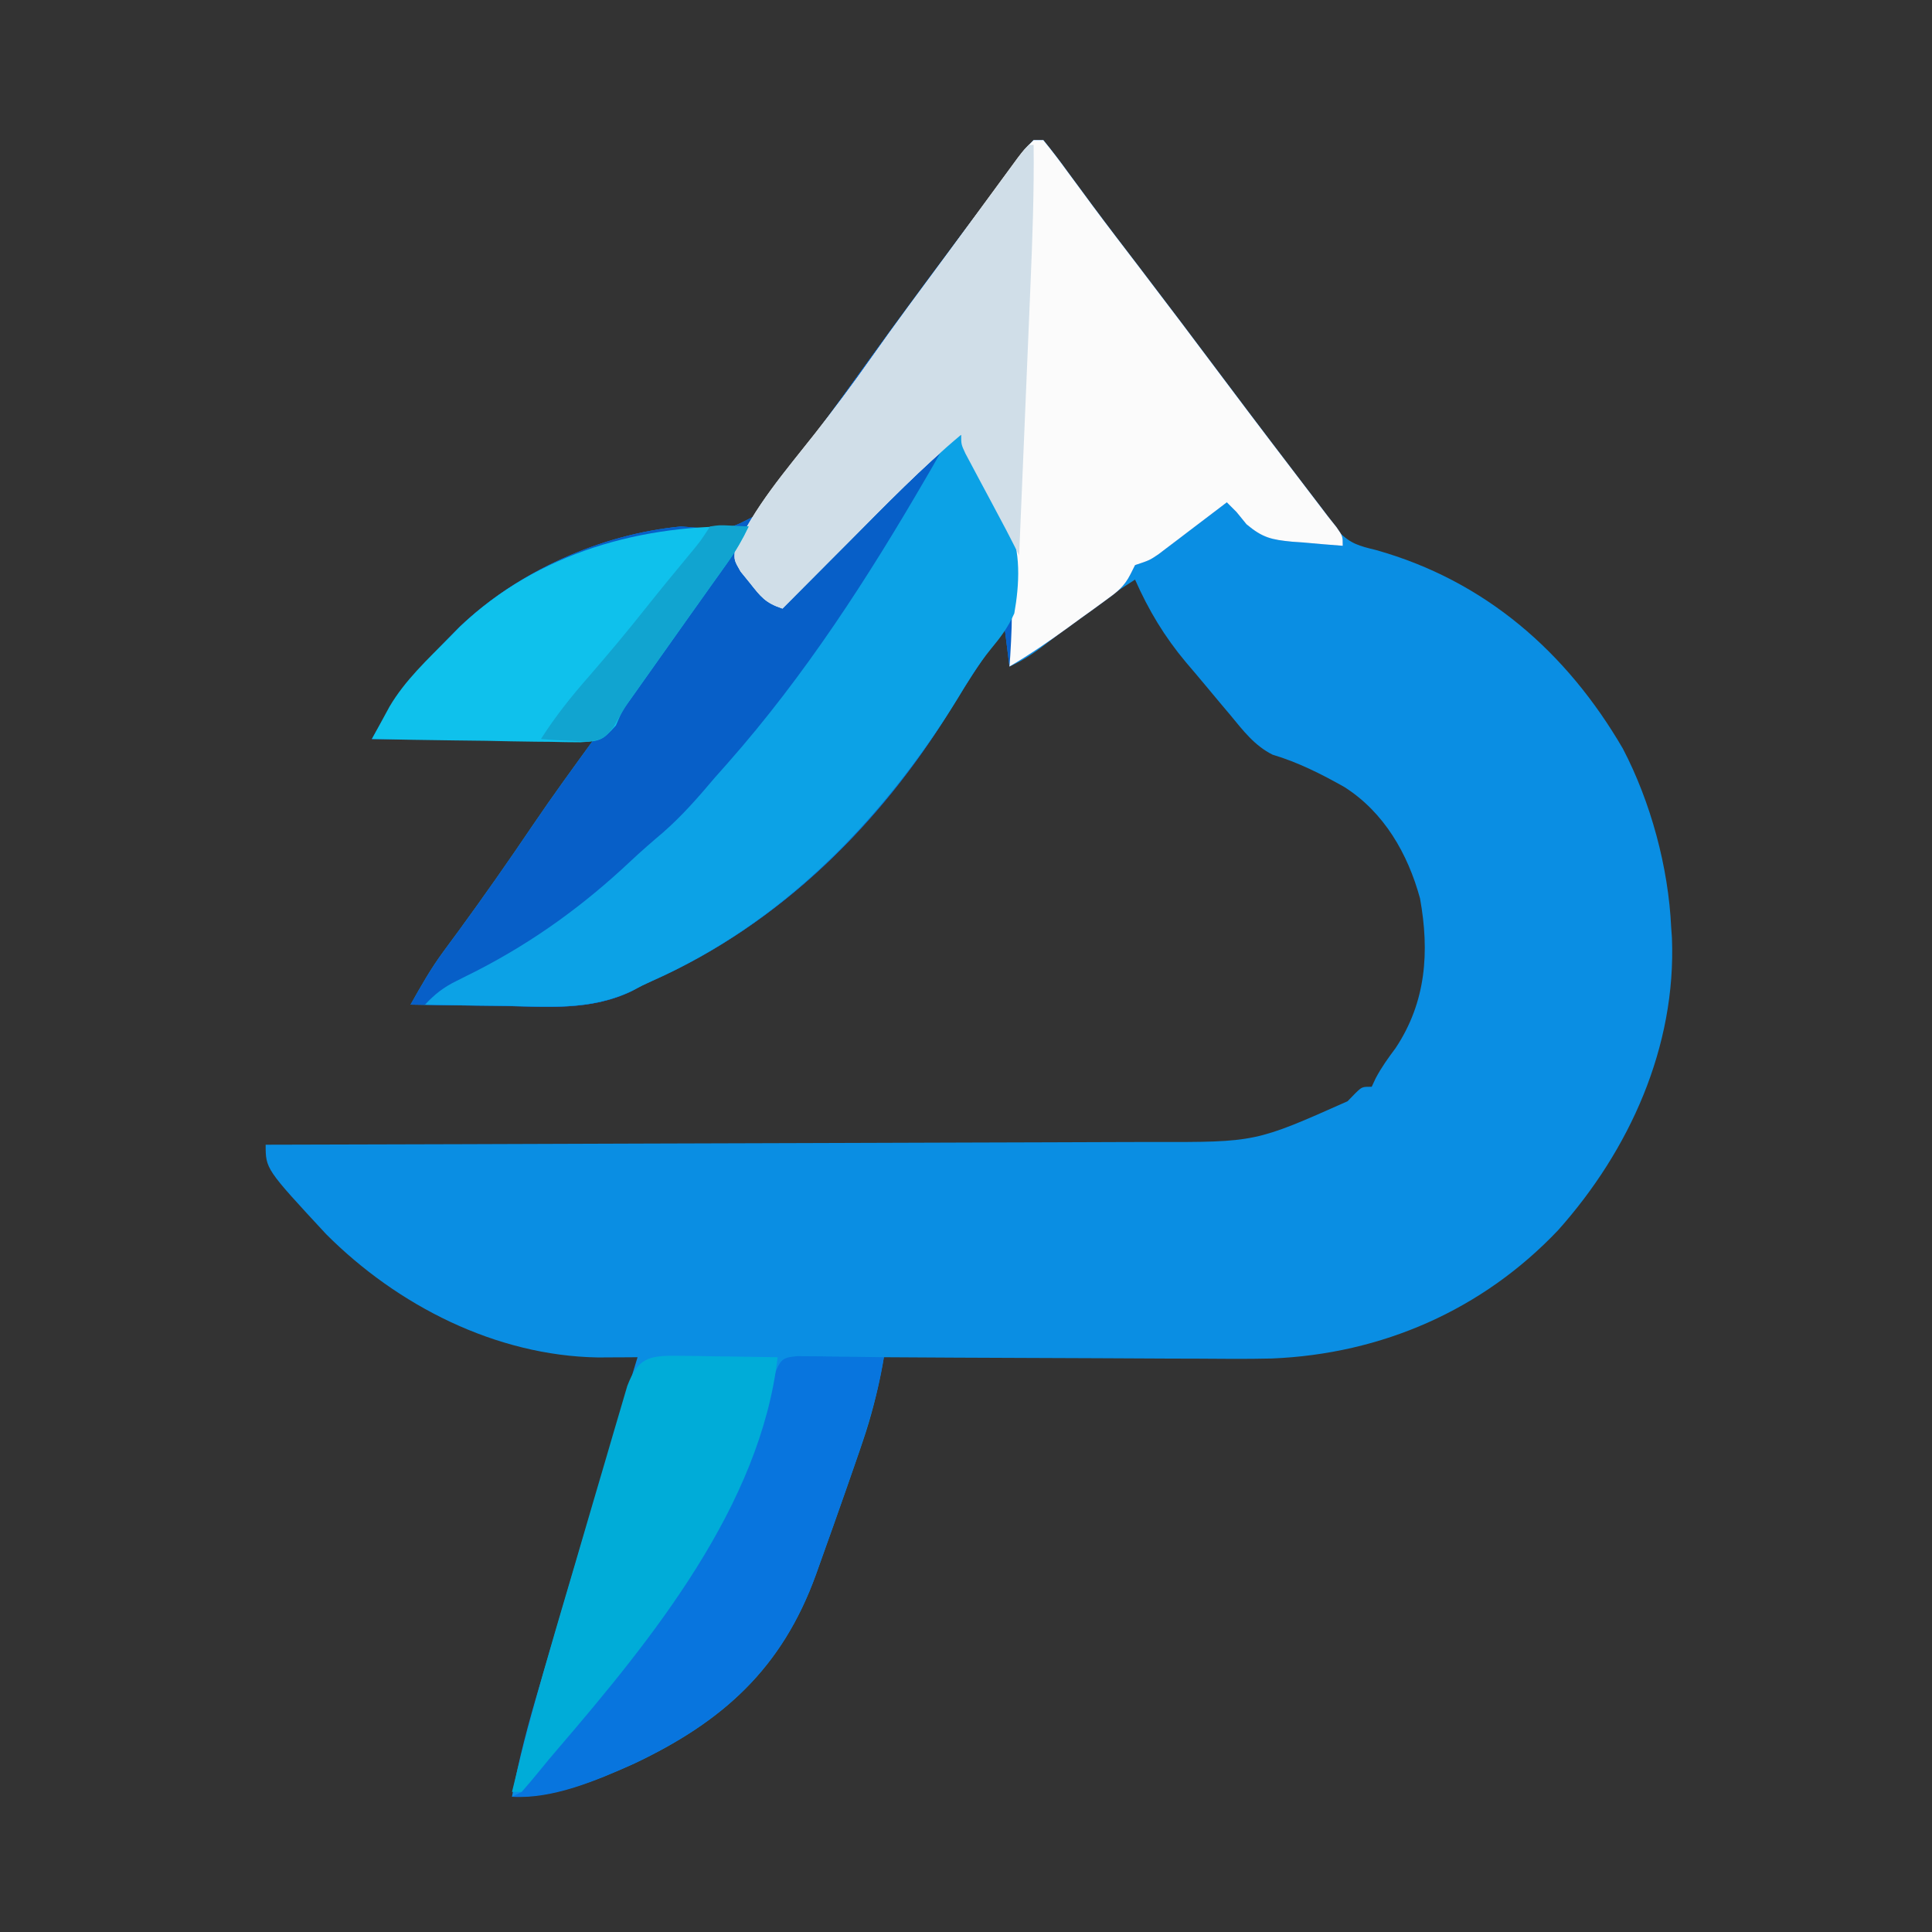
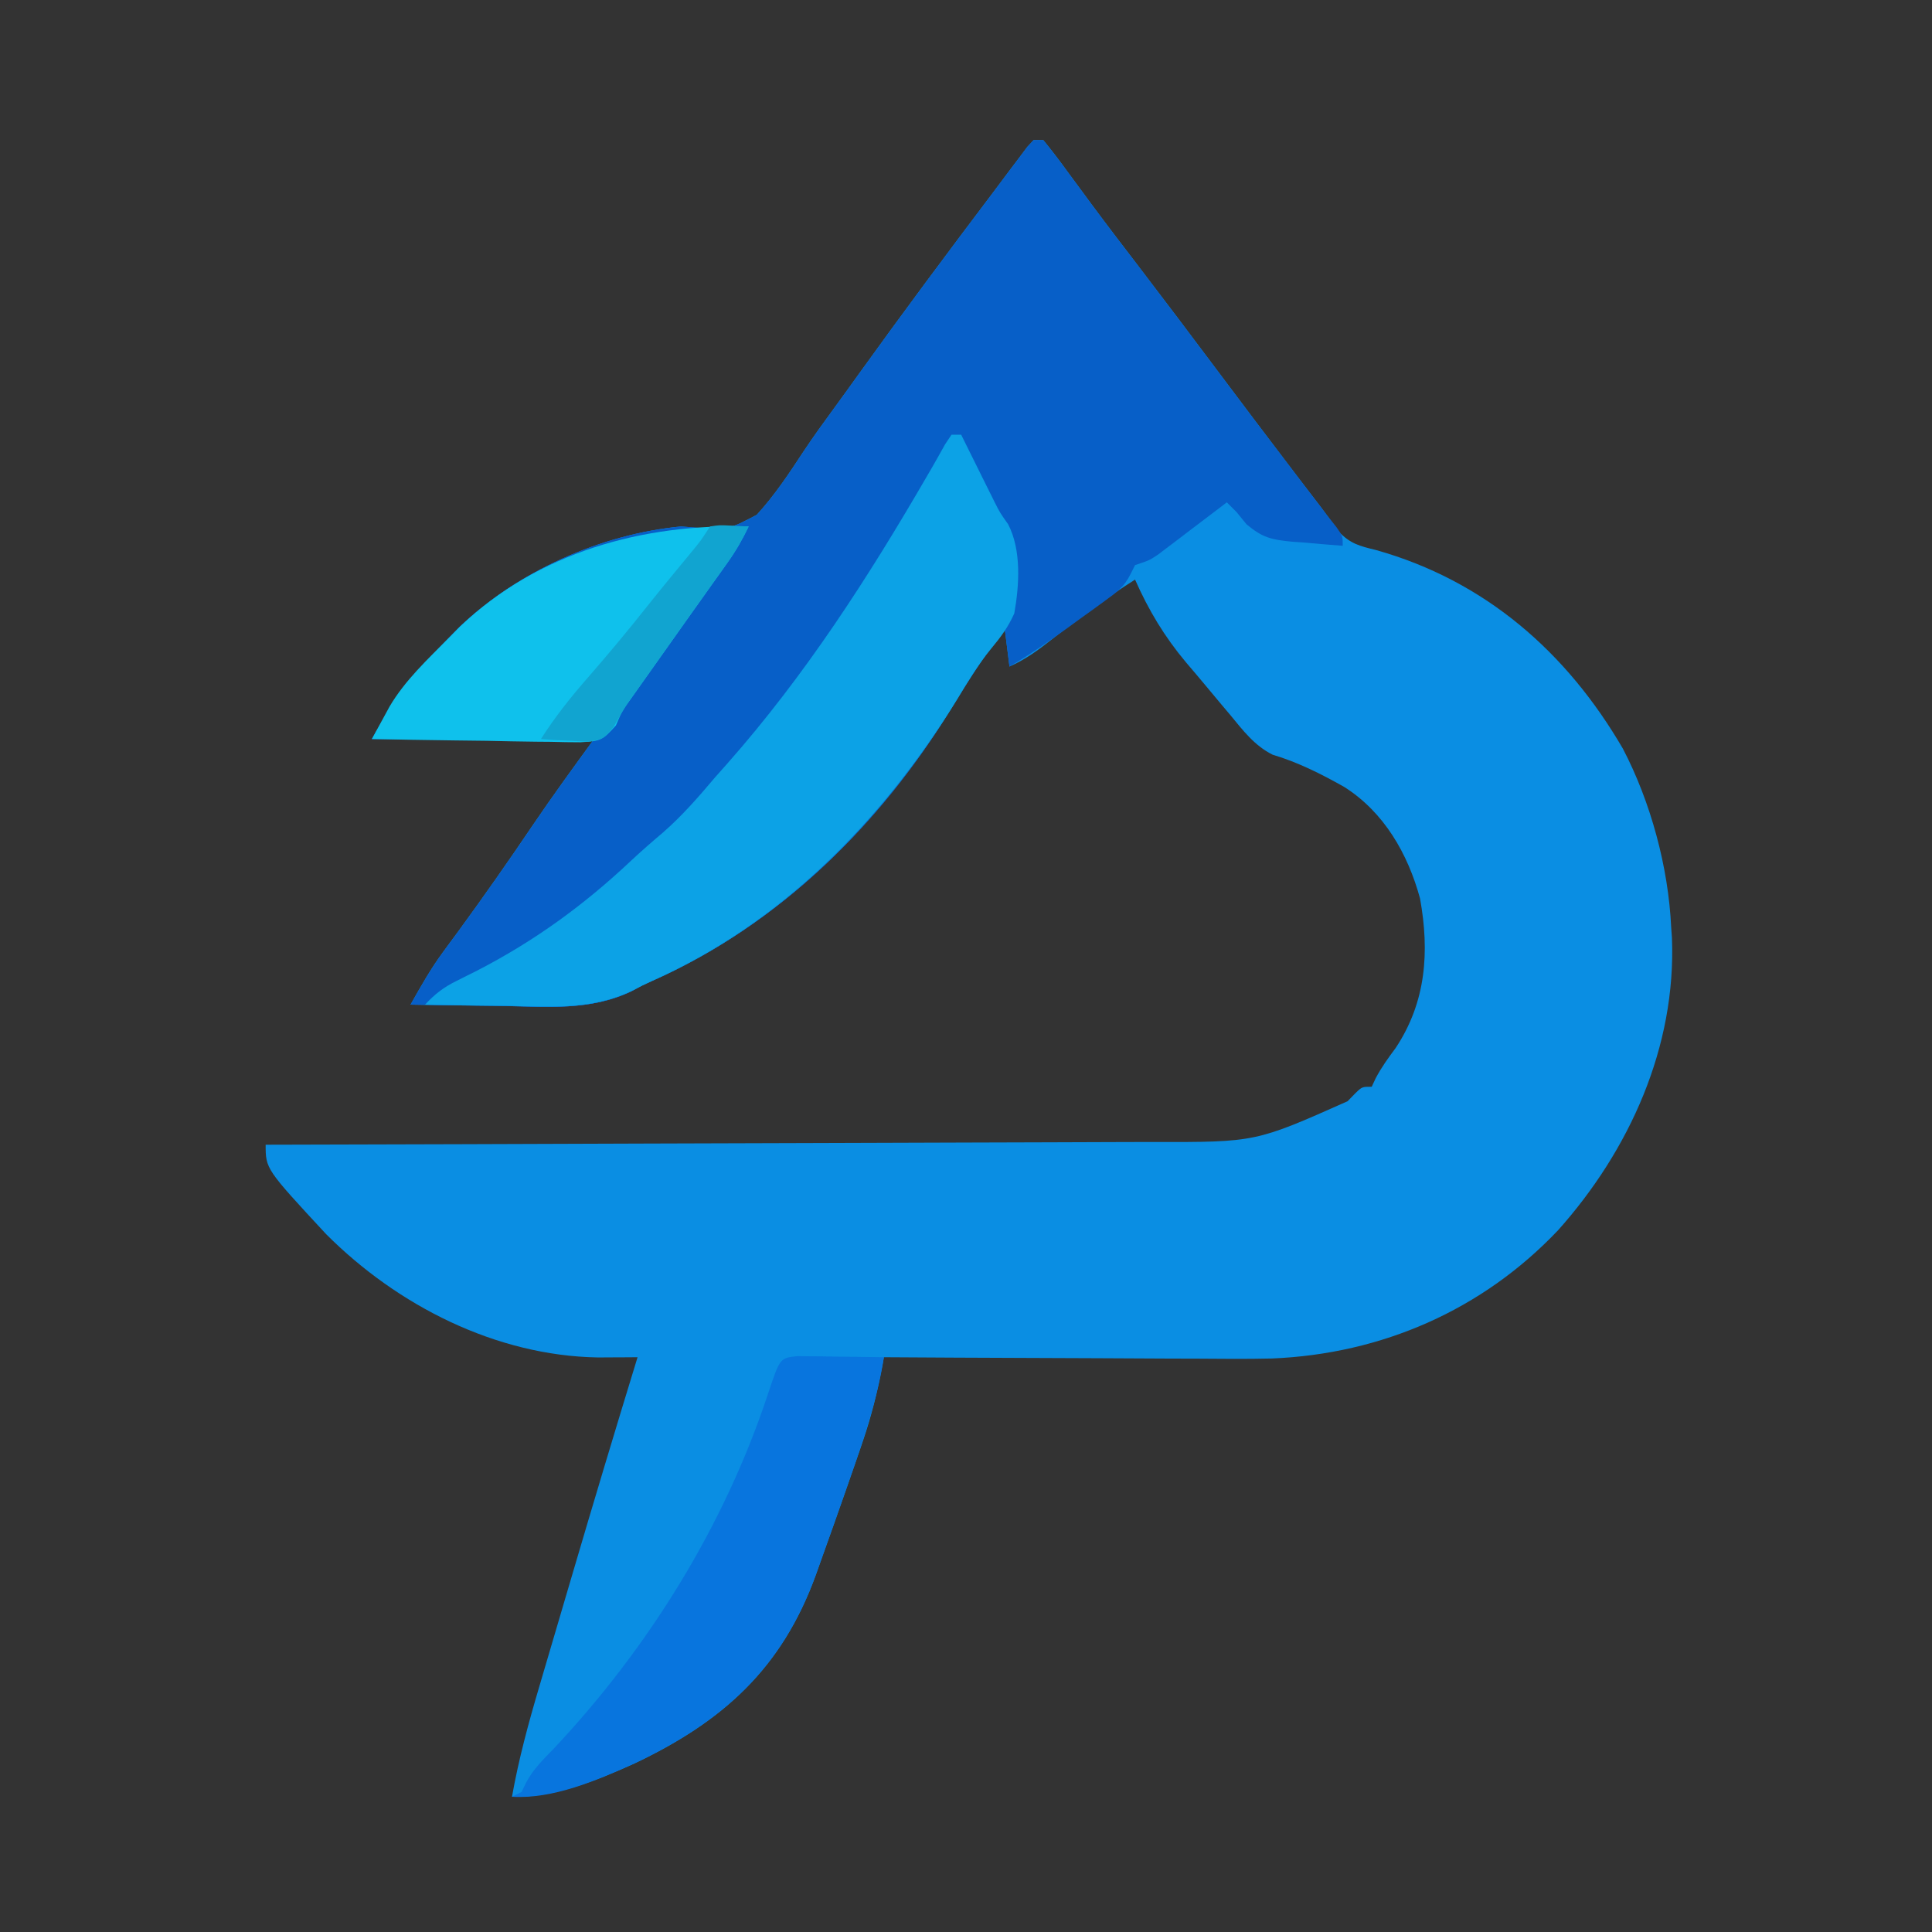
<svg xmlns="http://www.w3.org/2000/svg" version="1.1" width="400" height="400">
  <rect width="100%" height="100%" fill="#333333" stroke="none" />
  <path d="M0 0 C0.66 0 1.32 0 2 0 C3.792 2.192 5.467 4.397 7.125 6.688 C8.214 8.166 9.304 9.644 10.395 11.121 C11.27 12.31 11.27 12.31 12.163 13.523 C15.335 17.799 18.577 22.022 21.812 26.25 C27.075 33.142 32.306 40.056 37.5 47 C42.865 54.17 48.262 61.314 53.688 68.438 C54.359 69.32 55.031 70.202 55.723 71.111 C56.955 72.727 58.192 74.34 59.435 75.948 C60.692 77.597 61.9 79.283 63.09 80.98 C65.535 83.566 67.436 84.043 70.875 84.875 C93.492 91.232 110.38 106.037 122 126 C127.767 137.042 131.427 150.536 132 163 C132.077 164.071 132.077 164.071 132.156 165.164 C133.062 187.733 123.376 209.132 108.602 225.688 C92.958 242.203 72.105 251.337 49.288 252.263 C44.14 252.38 38.993 252.339 33.844 252.293 C31.961 252.287 30.078 252.283 28.195 252.28 C23.296 252.269 18.397 252.239 13.499 252.206 C8.477 252.175 3.455 252.162 -1.566 252.146 C-11.378 252.115 -21.189 252.063 -31 252 C-31.117 252.636 -31.234 253.273 -31.355 253.928 C-32.365 259.225 -33.598 264.27 -35.355 269.379 C-35.578 270.03 -35.8 270.68 -36.029 271.35 C-36.741 273.424 -37.463 275.494 -38.188 277.562 C-38.435 278.271 -38.682 278.98 -38.936 279.711 C-40.602 284.482 -42.295 289.243 -44 294 C-44.348 294.978 -44.696 295.956 -45.054 296.963 C-52.081 316.42 -64.321 327.445 -82.781 336.168 C-90.634 339.696 -99.316 343.193 -108 343 C-106.617 335.218 -104.578 327.717 -102.332 320.145 C-101.974 318.926 -101.616 317.707 -101.247 316.452 C-100.49 313.877 -99.732 311.302 -98.97 308.729 C-97.829 304.871 -96.694 301.011 -95.561 297.15 C-91.125 282.074 -86.61 267.024 -82 252 C-82.746 252.006 -83.493 252.011 -84.262 252.017 C-85.245 252.021 -86.229 252.026 -87.243 252.03 C-88.216 252.036 -89.189 252.041 -90.192 252.047 C-111.392 251.693 -131.744 241.276 -146.48 226.516 C-159 213.01 -159 213.01 -159 208 C-157.977 207.998 -156.954 207.995 -155.9 207.993 C-130.968 207.934 -106.036 207.858 -81.104 207.764 C-69.047 207.719 -56.99 207.68 -44.933 207.654 C-34.419 207.631 -23.906 207.597 -13.393 207.551 C-7.83 207.527 -2.267 207.509 3.295 207.502 C8.54 207.496 13.785 207.476 19.03 207.446 C20.946 207.437 22.862 207.433 24.779 207.435 C45.959 207.483 45.959 207.483 65 199 C65.799 198.18 65.799 198.18 66.613 197.344 C68 196 68 196 70 196 C70.269 195.423 70.539 194.845 70.816 194.25 C72.014 191.973 73.403 190.062 74.938 188 C81.27 178.486 82.002 168.063 80 157 C77.476 147.761 72.566 139.16 64.302 133.924 C59.585 131.258 54.675 128.794 49.473 127.25 C45.665 125.325 43.381 122.25 40.688 119 C40.116 118.323 39.545 117.646 38.957 116.948 C37.817 115.593 36.682 114.233 35.552 112.87 C34.233 111.28 32.894 109.707 31.551 108.137 C27.08 102.797 23.818 97.368 21 91 C14.91 94.871 9.171 99.095 3.519 103.572 C0.791 105.713 -1.812 107.611 -5 109 C-5.33 106.36 -5.66 103.72 -6 101 C-9.853 106.334 -13.486 111.734 -16.875 117.375 C-31.773 141.767 -52.679 162.403 -78.977 174.082 C-81.025 174.981 -81.025 174.981 -83.019 176.105 C-91.721 180.402 -101.173 179.436 -110.625 179.25 C-112.41 179.23 -114.195 179.212 -115.98 179.195 C-120.321 179.152 -124.66 179.083 -129 179 C-126.879 175.223 -124.8 171.534 -122.223 168.047 C-121.716 167.355 -121.209 166.663 -120.686 165.949 C-119.883 164.861 -119.883 164.861 -119.062 163.75 C-113.786 156.531 -108.67 149.22 -103.666 141.81 C-99.571 135.763 -95.304 129.918 -91 124 C-106.18 124 -121.36 124 -137 124 C-132.366 115.659 -127.566 109.627 -121 103 C-119.9 101.88 -119.9 101.88 -118.777 100.738 C-106.7 89.248 -89.563 81.574 -73 80 C-71.349 80.13 -71.349 80.13 -69.664 80.262 C-63.039 80.598 -63.039 80.598 -57.319 77.583 C-53.614 73.538 -50.606 68.999 -47.604 64.421 C-45.552 61.324 -43.372 58.331 -41.178 55.333 C-39.545 53.101 -37.931 50.857 -36.32 48.609 C-27.147 35.844 -17.753 23.231 -8.275 10.69 C-7.101 9.134 -5.935 7.571 -4.77 6.008 C-4.144 5.18 -3.519 4.353 -2.875 3.5 C-2.357 2.809 -1.839 2.118 -1.305 1.406 C-0.659 0.71 -0.659 0.71 0 0 Z " fill="#0A8EE3" transform="translate(214,29)" />
  <path d="M0 0 C0.66 0 1.32 0 2 0 C3.792 2.192 5.467 4.397 7.125 6.688 C8.214 8.166 9.304 9.644 10.395 11.121 C11.27 12.31 11.27 12.31 12.163 13.523 C15.335 17.799 18.577 22.022 21.812 26.25 C27.693 33.951 33.525 41.686 39.328 49.444 C45.973 58.317 52.697 67.129 59.429 75.936 C59.947 76.617 60.466 77.298 61 78 C61.844 79.061 61.844 79.061 62.704 80.143 C64 82 64 82 64 84 C61.266 83.798 58.542 83.565 55.812 83.312 C55.044 83.259 54.275 83.206 53.482 83.15 C49.262 82.734 47.423 82.355 44.074 79.543 C43.39 78.704 42.705 77.865 42 77 C41.34 76.34 40.68 75.68 40 75 C39.531 75.358 39.062 75.717 38.579 76.086 C36.452 77.707 34.32 79.322 32.188 80.938 C31.45 81.501 30.712 82.065 29.951 82.646 C29.239 83.185 28.527 83.723 27.793 84.277 C27.138 84.775 26.484 85.272 25.809 85.785 C24 87 24 87 21 88 C20.694 88.612 20.389 89.223 20.073 89.853 C18.74 92.521 17.23 93.603 14.824 95.348 C13.996 95.953 13.168 96.558 12.314 97.182 C11.448 97.802 10.581 98.423 9.688 99.062 C8.832 99.687 7.977 100.312 7.096 100.955 C3.15 103.819 -0.792 106.531 -5 109 C-5.33 106.36 -5.66 103.72 -6 101 C-9.853 106.334 -13.486 111.734 -16.875 117.375 C-31.773 141.767 -52.679 162.403 -78.977 174.082 C-81.025 174.981 -81.025 174.981 -83.019 176.105 C-91.721 180.402 -101.173 179.436 -110.625 179.25 C-112.41 179.23 -114.195 179.212 -115.98 179.195 C-120.321 179.152 -124.66 179.083 -129 179 C-126.879 175.223 -124.8 171.534 -122.223 168.047 C-121.462 167.009 -121.462 167.009 -120.686 165.949 C-119.883 164.861 -119.883 164.861 -119.062 163.75 C-113.786 156.531 -108.67 149.22 -103.666 141.81 C-99.571 135.763 -95.304 129.918 -91 124 C-106.18 124 -121.36 124 -137 124 C-132.366 115.659 -127.566 109.627 -121 103 C-120.267 102.254 -119.533 101.507 -118.777 100.738 C-106.7 89.248 -89.563 81.574 -73 80 C-71.349 80.13 -71.349 80.13 -69.664 80.262 C-63.039 80.598 -63.039 80.598 -57.319 77.583 C-53.614 73.538 -50.606 68.999 -47.604 64.421 C-45.552 61.324 -43.372 58.331 -41.178 55.333 C-39.545 53.101 -37.931 50.857 -36.32 48.609 C-27.147 35.844 -17.753 23.231 -8.275 10.69 C-7.101 9.134 -5.935 7.571 -4.77 6.008 C-4.144 5.18 -3.519 4.353 -2.875 3.5 C-2.357 2.809 -1.839 2.118 -1.305 1.406 C-0.659 0.71 -0.659 0.71 0 0 Z " fill="#075FC8" transform="translate(214,29)" />
-   <path d="M0 0 C0.66 0 1.32 0 2 0 C3.792 2.192 5.467 4.397 7.125 6.688 C8.214 8.166 9.304 9.644 10.395 11.121 C11.27 12.31 11.27 12.31 12.163 13.523 C15.335 17.799 18.577 22.022 21.812 26.25 C27.693 33.951 33.525 41.686 39.328 49.444 C45.973 58.317 52.697 67.129 59.429 75.936 C59.947 76.617 60.466 77.298 61 78 C61.562 78.707 62.125 79.414 62.704 80.143 C64 82 64 82 64 84 C61.266 83.798 58.542 83.565 55.812 83.312 C55.044 83.259 54.275 83.206 53.482 83.15 C49.262 82.734 47.423 82.355 44.074 79.543 C43.39 78.704 42.705 77.865 42 77 C41.34 76.34 40.68 75.68 40 75 C39.531 75.358 39.062 75.717 38.579 76.086 C36.452 77.707 34.32 79.322 32.188 80.938 C31.45 81.501 30.712 82.065 29.951 82.646 C29.239 83.185 28.527 83.723 27.793 84.277 C27.138 84.775 26.484 85.272 25.809 85.785 C24 87 24 87 21 88 C20.694 88.612 20.389 89.223 20.073 89.853 C18.74 92.521 17.23 93.603 14.824 95.348 C13.996 95.953 13.168 96.558 12.314 97.182 C11.448 97.802 10.581 98.423 9.688 99.062 C8.832 99.687 7.977 100.312 7.096 100.955 C3.15 103.819 -0.792 106.531 -5 109 C-4.948 108.282 -4.895 107.563 -4.841 106.823 C-3.803 90.339 -4.632 78.384 -14.082 64.543 C-15 63 -15 63 -15 61 C-23.144 67.824 -30.518 75.407 -38 82.938 C-39.36 84.303 -40.721 85.668 -42.082 87.033 C-45.391 90.353 -48.696 93.676 -52 97 C-55.55 95.817 -56.456 94.583 -58.75 91.688 C-59.384 90.908 -60.018 90.128 -60.672 89.324 C-62 87 -62 87 -61.871 84.996 C-57.969 76.055 -51.313 68.426 -45.327 60.825 C-41.352 55.769 -37.525 50.645 -33.82 45.388 C-28.62 38.016 -23.23 30.784 -17.867 23.53 C-15.927 20.901 -13.994 18.268 -12.062 15.633 C-11.424 14.763 -10.786 13.893 -10.128 12.997 C-8.898 11.321 -7.67 9.644 -6.442 7.966 C-5.889 7.213 -5.336 6.46 -4.766 5.684 C-4.279 5.019 -3.792 4.354 -3.29 3.67 C-2 2 -2 2 0 0 Z " fill="#FBFBFB" transform="translate(214,29)" />
  <path d="M0 0 C0.66 0 1.32 0 2 0 C2.543 1.097 3.085 2.194 3.645 3.324 C4.367 4.779 5.09 6.233 5.812 7.688 C6.169 8.409 6.525 9.13 6.893 9.873 C7.244 10.579 7.595 11.285 7.957 12.012 C8.476 13.054 8.476 13.054 9.005 14.117 C10.04 16.158 10.04 16.158 11.723 18.539 C14.501 23.892 14.04 31.14 13 37 C11.705 39.876 10.205 41.904 8.188 44.32 C5.471 47.648 3.341 51.204 1.125 54.875 C-14.284 79.821 -34.927 101.035 -61.971 113.082 C-63.36 113.71 -64.727 114.388 -66.072 115.105 C-74.432 119.159 -83.064 118.444 -92.125 118.25 C-93.766 118.23 -95.406 118.212 -97.047 118.195 C-101.032 118.152 -105.016 118.083 -109 118 C-106.979 115.82 -105.145 114.396 -102.48 113.09 C-101.795 112.745 -101.109 112.4 -100.403 112.045 C-99.672 111.68 -98.941 111.314 -98.188 110.938 C-86.34 104.822 -76.181 97.445 -66.461 88.309 C-64.275 86.258 -62.039 84.309 -59.75 82.375 C-55.761 78.892 -52.413 75.039 -49 71 C-48.126 70.014 -47.252 69.028 -46.352 68.012 C-30.321 49.858 -17.218 29.518 -5.094 8.609 C-4.733 7.99 -4.372 7.371 -4 6.732 C-3.098 5.17 -2.219 3.593 -1.344 2.016 C-0.679 1.018 -0.679 1.018 0 0 Z " fill="#0CA2E6" transform="translate(197,90)" />
-   <path d="M0 0 C0.33 0 0.66 0 1 0 C1.111 9.729 0.76 19.423 0.344 29.141 C0.276 30.76 0.209 32.38 0.142 33.999 C-0.033 38.221 -0.212 42.442 -0.391 46.664 C-0.573 50.988 -0.753 55.312 -0.934 59.637 C-1.286 68.091 -1.642 76.546 -2 85 C-2.306 84.385 -2.613 83.769 -2.928 83.135 C-4.045 80.911 -5.207 78.717 -6.383 76.523 C-6.828 75.688 -7.272 74.853 -7.73 73.992 C-8.665 72.238 -9.603 70.485 -10.543 68.734 C-10.985 67.902 -11.427 67.069 -11.883 66.211 C-12.289 65.451 -12.695 64.691 -13.114 63.908 C-14 62 -14 62 -14 60 C-22.144 66.824 -29.518 74.407 -37 81.938 C-38.36 83.303 -39.721 84.668 -41.082 86.033 C-44.391 89.353 -47.696 92.676 -51 96 C-54.55 94.817 -55.456 93.583 -57.75 90.688 C-58.384 89.908 -59.018 89.128 -59.672 88.324 C-61 86 -61 86 -60.871 83.996 C-56.969 75.055 -50.313 67.426 -44.327 59.825 C-40.352 54.769 -36.525 49.645 -32.82 44.388 C-27.621 37.018 -22.233 29.787 -16.872 22.535 C-14.92 19.892 -12.973 17.245 -11.027 14.598 C-10.063 13.286 -10.063 13.286 -9.079 11.948 C-7.837 10.258 -6.595 8.569 -5.354 6.878 C-4.798 6.122 -4.241 5.365 -3.668 4.586 C-3.176 3.916 -2.684 3.246 -2.177 2.556 C-1 1 -1 1 0 0 Z " fill="#D0DEE8" transform="translate(213,30)" />
  <path d="M0 0 C1.241 0.016 1.241 0.016 2.507 0.032 C3.851 0.041 3.851 0.041 5.222 0.051 C6.628 0.076 6.628 0.076 8.062 0.102 C9.007 0.111 9.952 0.12 10.925 0.129 C13.263 0.153 15.6 0.186 17.937 0.227 C16.56 9.079 13.699 17.37 10.75 25.79 C10.502 26.498 10.255 27.207 10.001 27.938 C8.335 32.709 6.642 37.47 4.937 42.227 C4.415 43.694 4.415 43.694 3.883 45.19 C-3.144 64.647 -15.384 75.672 -33.844 84.395 C-41.497 87.834 -50.566 91.747 -59.063 91.227 C-58.073 90.732 -58.073 90.732 -57.063 90.227 C-56.788 89.65 -56.514 89.072 -56.231 88.477 C-54.71 85.547 -52.678 83.595 -50.375 81.227 C-30.681 60.261 -15.027 35.012 -6.015 7.683 C-3.585 0.395 -3.585 0.395 0 0 Z " fill="#0875DE" transform="translate(165.063,280.773)" />
-   <path d="M0 0 C1.813 0.015 1.813 0.015 3.662 0.029 C5.556 0.067 5.556 0.067 7.488 0.105 C9.4 0.126 9.4 0.126 11.35 0.146 C14.5 0.182 17.65 0.231 20.801 0.293 C17.257 31.03 -5.174 58.597 -24.656 81.32 C-25.978 82.865 -27.296 84.415 -28.564 86.004 C-29.735 87.468 -30.963 88.885 -32.199 90.293 C-32.859 90.293 -33.519 90.293 -34.199 90.293 C-31.513 79.21 -28.537 68.244 -25.32 57.305 C-24.862 55.743 -24.404 54.181 -23.947 52.619 C-22.997 49.384 -22.044 46.15 -21.09 42.916 C-19.869 38.774 -18.659 34.629 -17.453 30.482 C-16.516 27.273 -15.571 24.066 -14.624 20.86 C-14.174 19.331 -13.727 17.801 -13.283 16.27 C-12.666 14.143 -12.037 12.02 -11.404 9.897 C-11.05 8.691 -10.695 7.484 -10.33 6.242 C-8.129 0.504 -5.974 -0.084 0 0 Z " fill="#00ACD8" transform="translate(140.199,280.707)" />
  <path d="M0 0 C-1.279 2.679 -2.675 5.096 -4.398 7.512 C-4.872 8.179 -5.346 8.846 -5.834 9.534 C-6.343 10.245 -6.851 10.955 -7.375 11.688 C-8.456 13.208 -9.537 14.729 -10.617 16.25 C-11.174 17.031 -11.73 17.812 -12.304 18.617 C-15.045 22.468 -17.773 26.327 -20.5 30.188 C-21.237 31.228 -21.237 31.228 -21.99 32.29 C-22.691 33.281 -22.691 33.281 -23.406 34.293 C-23.812 34.866 -24.217 35.438 -24.635 36.028 C-26.166 38.12 -26.166 38.12 -27.481 41.195 C-30.339 44.378 -30.806 44.437 -34.86 44.681 C-36.871 44.68 -38.881 44.646 -40.891 44.586 C-42.48 44.573 -42.48 44.573 -44.102 44.56 C-47.486 44.527 -50.867 44.451 -54.25 44.375 C-56.544 44.345 -58.839 44.318 -61.133 44.293 C-66.756 44.227 -72.378 44.126 -78 44 C-77.224 42.565 -76.444 41.133 -75.661 39.701 C-75.227 38.903 -74.793 38.106 -74.346 37.283 C-71.131 31.828 -66.432 27.473 -62 23 C-61.267 22.254 -60.533 21.507 -59.777 20.738 C-43.506 5.258 -21.962 -0.577 0 0 Z " fill="#0FC1EC" transform="translate(155,109)" />
  <path d="M0 0 C1.945 -0.293 1.945 -0.293 4.125 -0.188 C5.404 -0.126 6.683 -0.064 8 0 C6.721 2.679 5.325 5.096 3.602 7.512 C3.128 8.179 2.654 8.846 2.166 9.534 C1.657 10.245 1.149 10.955 0.625 11.688 C-0.456 13.208 -1.537 14.729 -2.617 16.25 C-3.174 17.031 -3.73 17.812 -4.304 18.617 C-7.045 22.468 -9.773 26.327 -12.5 30.188 C-13.237 31.228 -13.237 31.228 -13.99 32.29 C-14.691 33.281 -14.691 33.281 -15.406 34.293 C-15.855 34.918 -16.303 35.543 -16.765 36.187 C-17.919 37.881 -18.927 39.672 -19.922 41.465 C-22 44 -22 44 -25.234 44.586 C-26.395 44.516 -27.555 44.447 -28.75 44.375 C-30.506 44.294 -30.506 44.294 -32.297 44.211 C-33.189 44.141 -34.081 44.072 -35 44 C-32.077 39.407 -28.837 35.338 -25.25 31.25 C-21.041 26.398 -16.931 21.495 -12.949 16.453 C-9.976 12.711 -6.926 9.033 -3.883 5.348 C-1.902 2.949 -1.902 2.949 0 0 Z " fill="#11A4D0" transform="translate(147,109)" />
</svg>